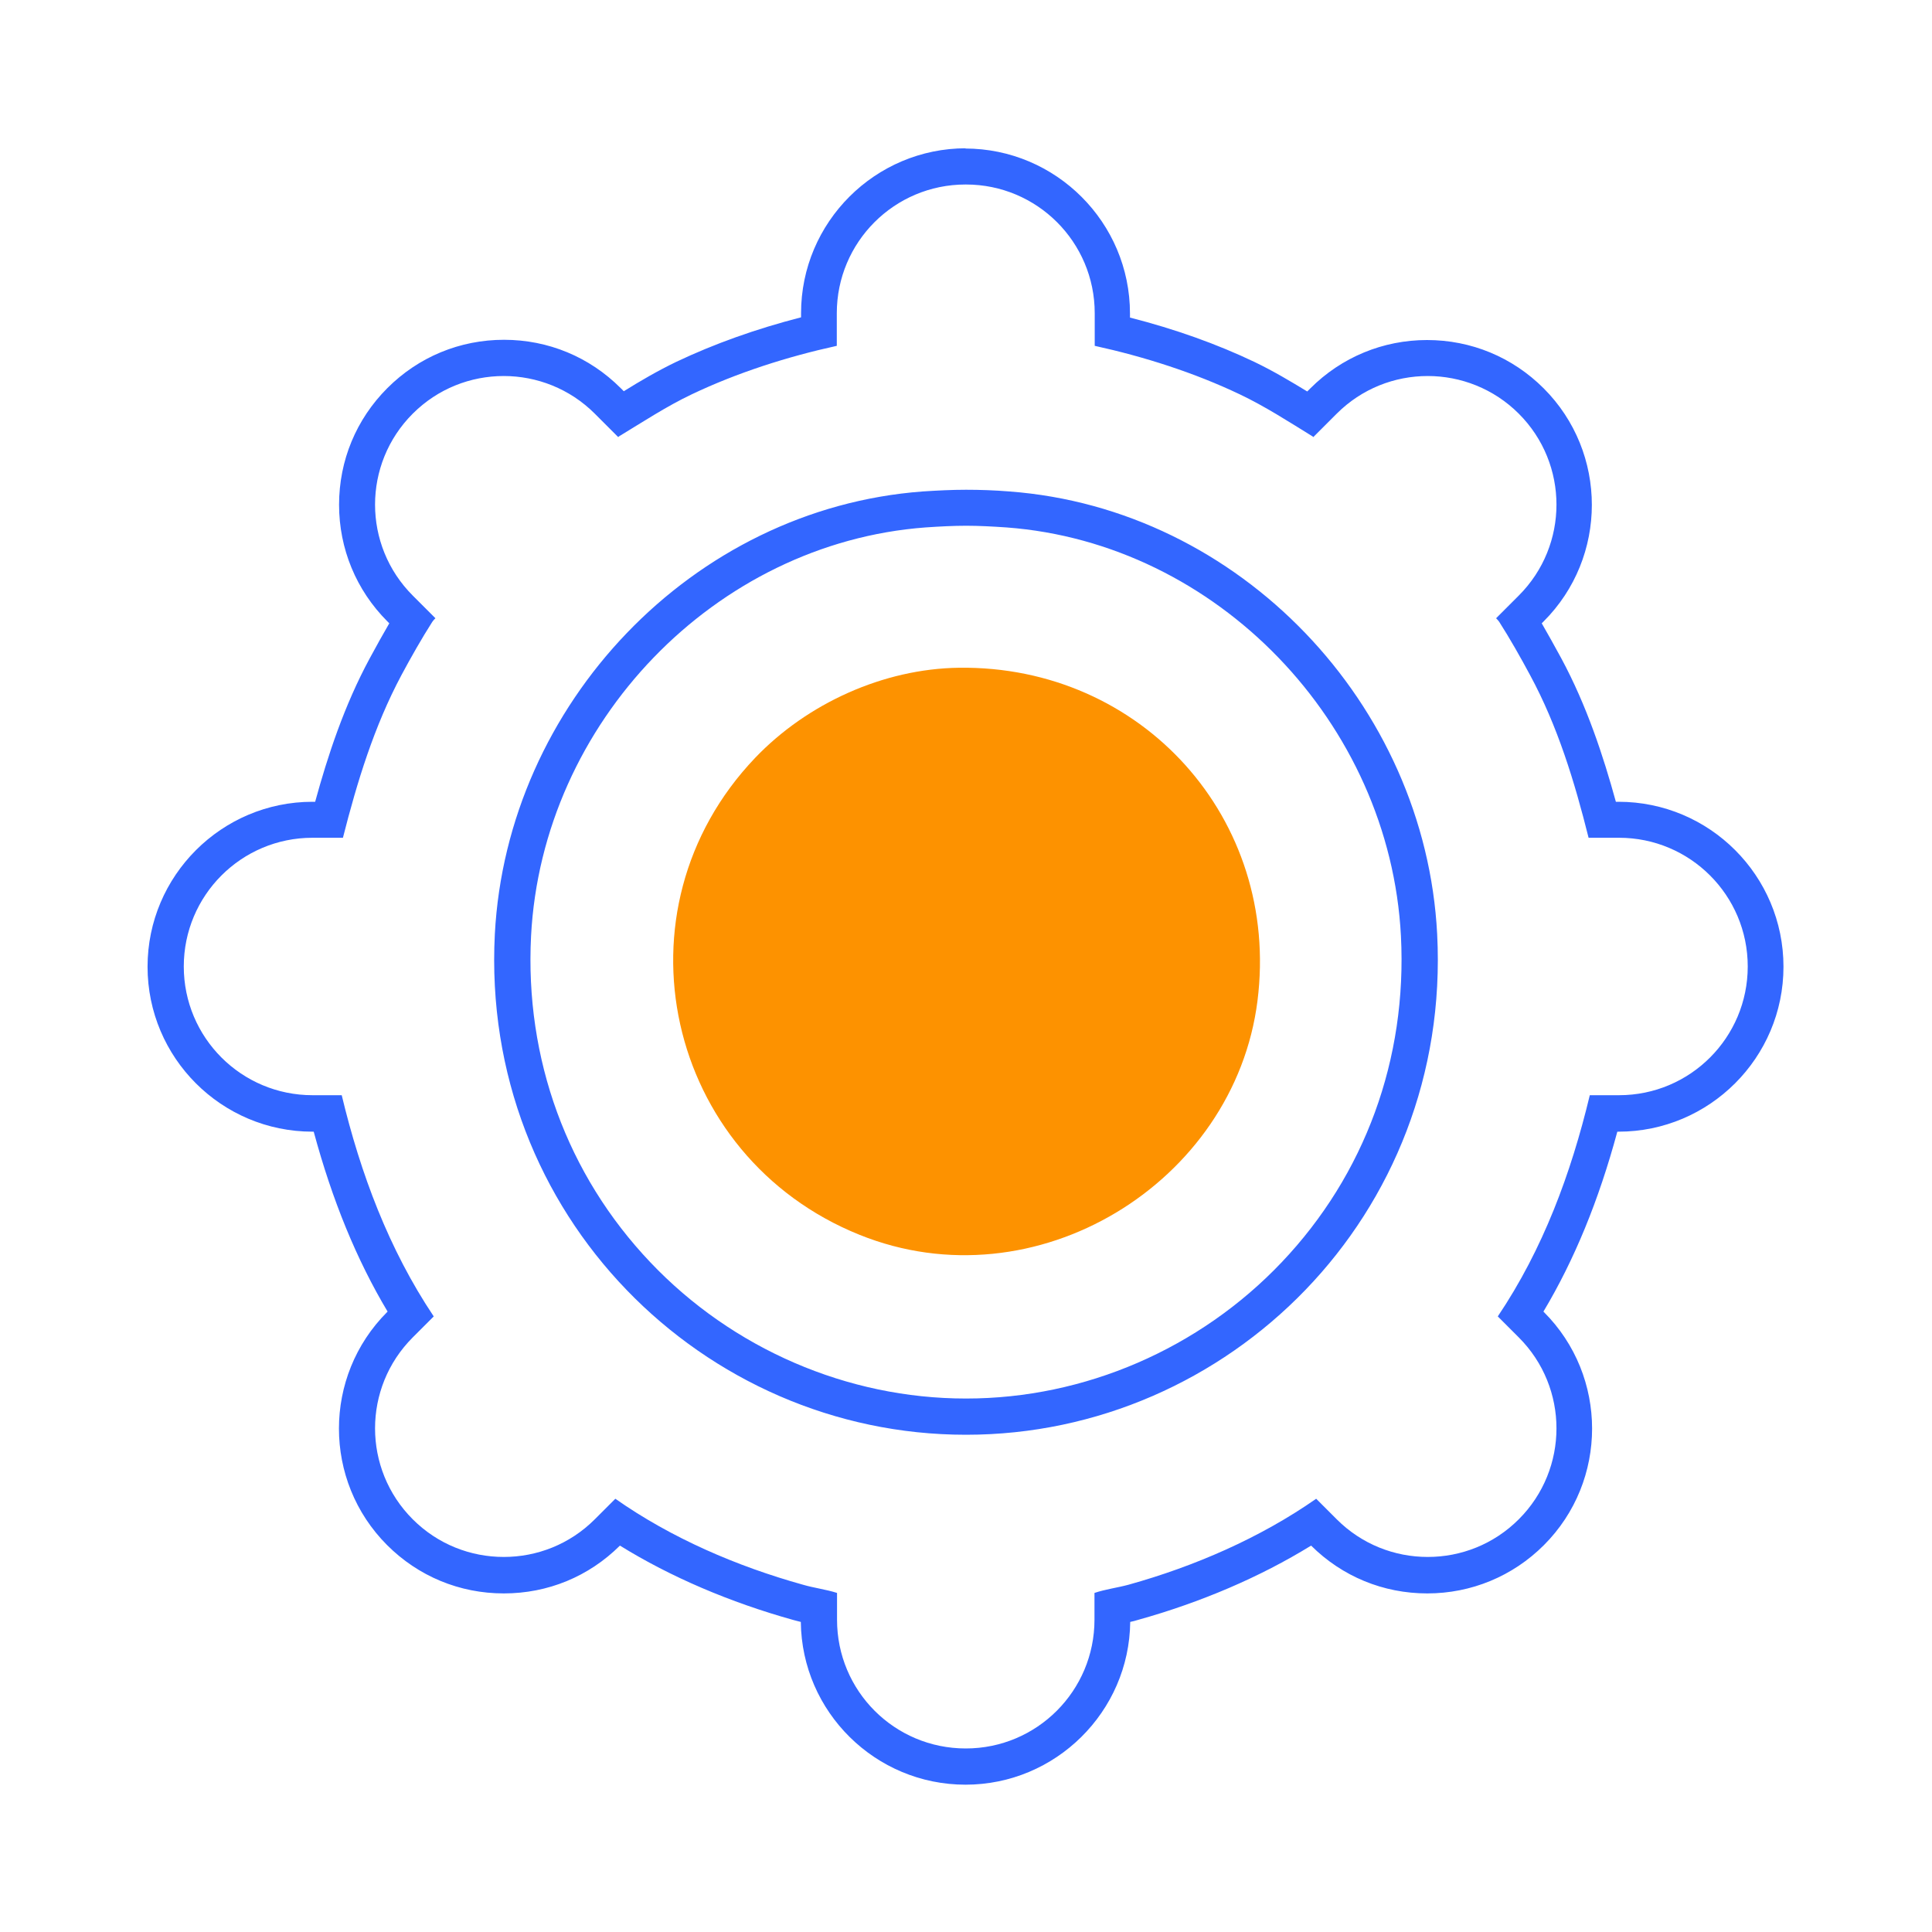
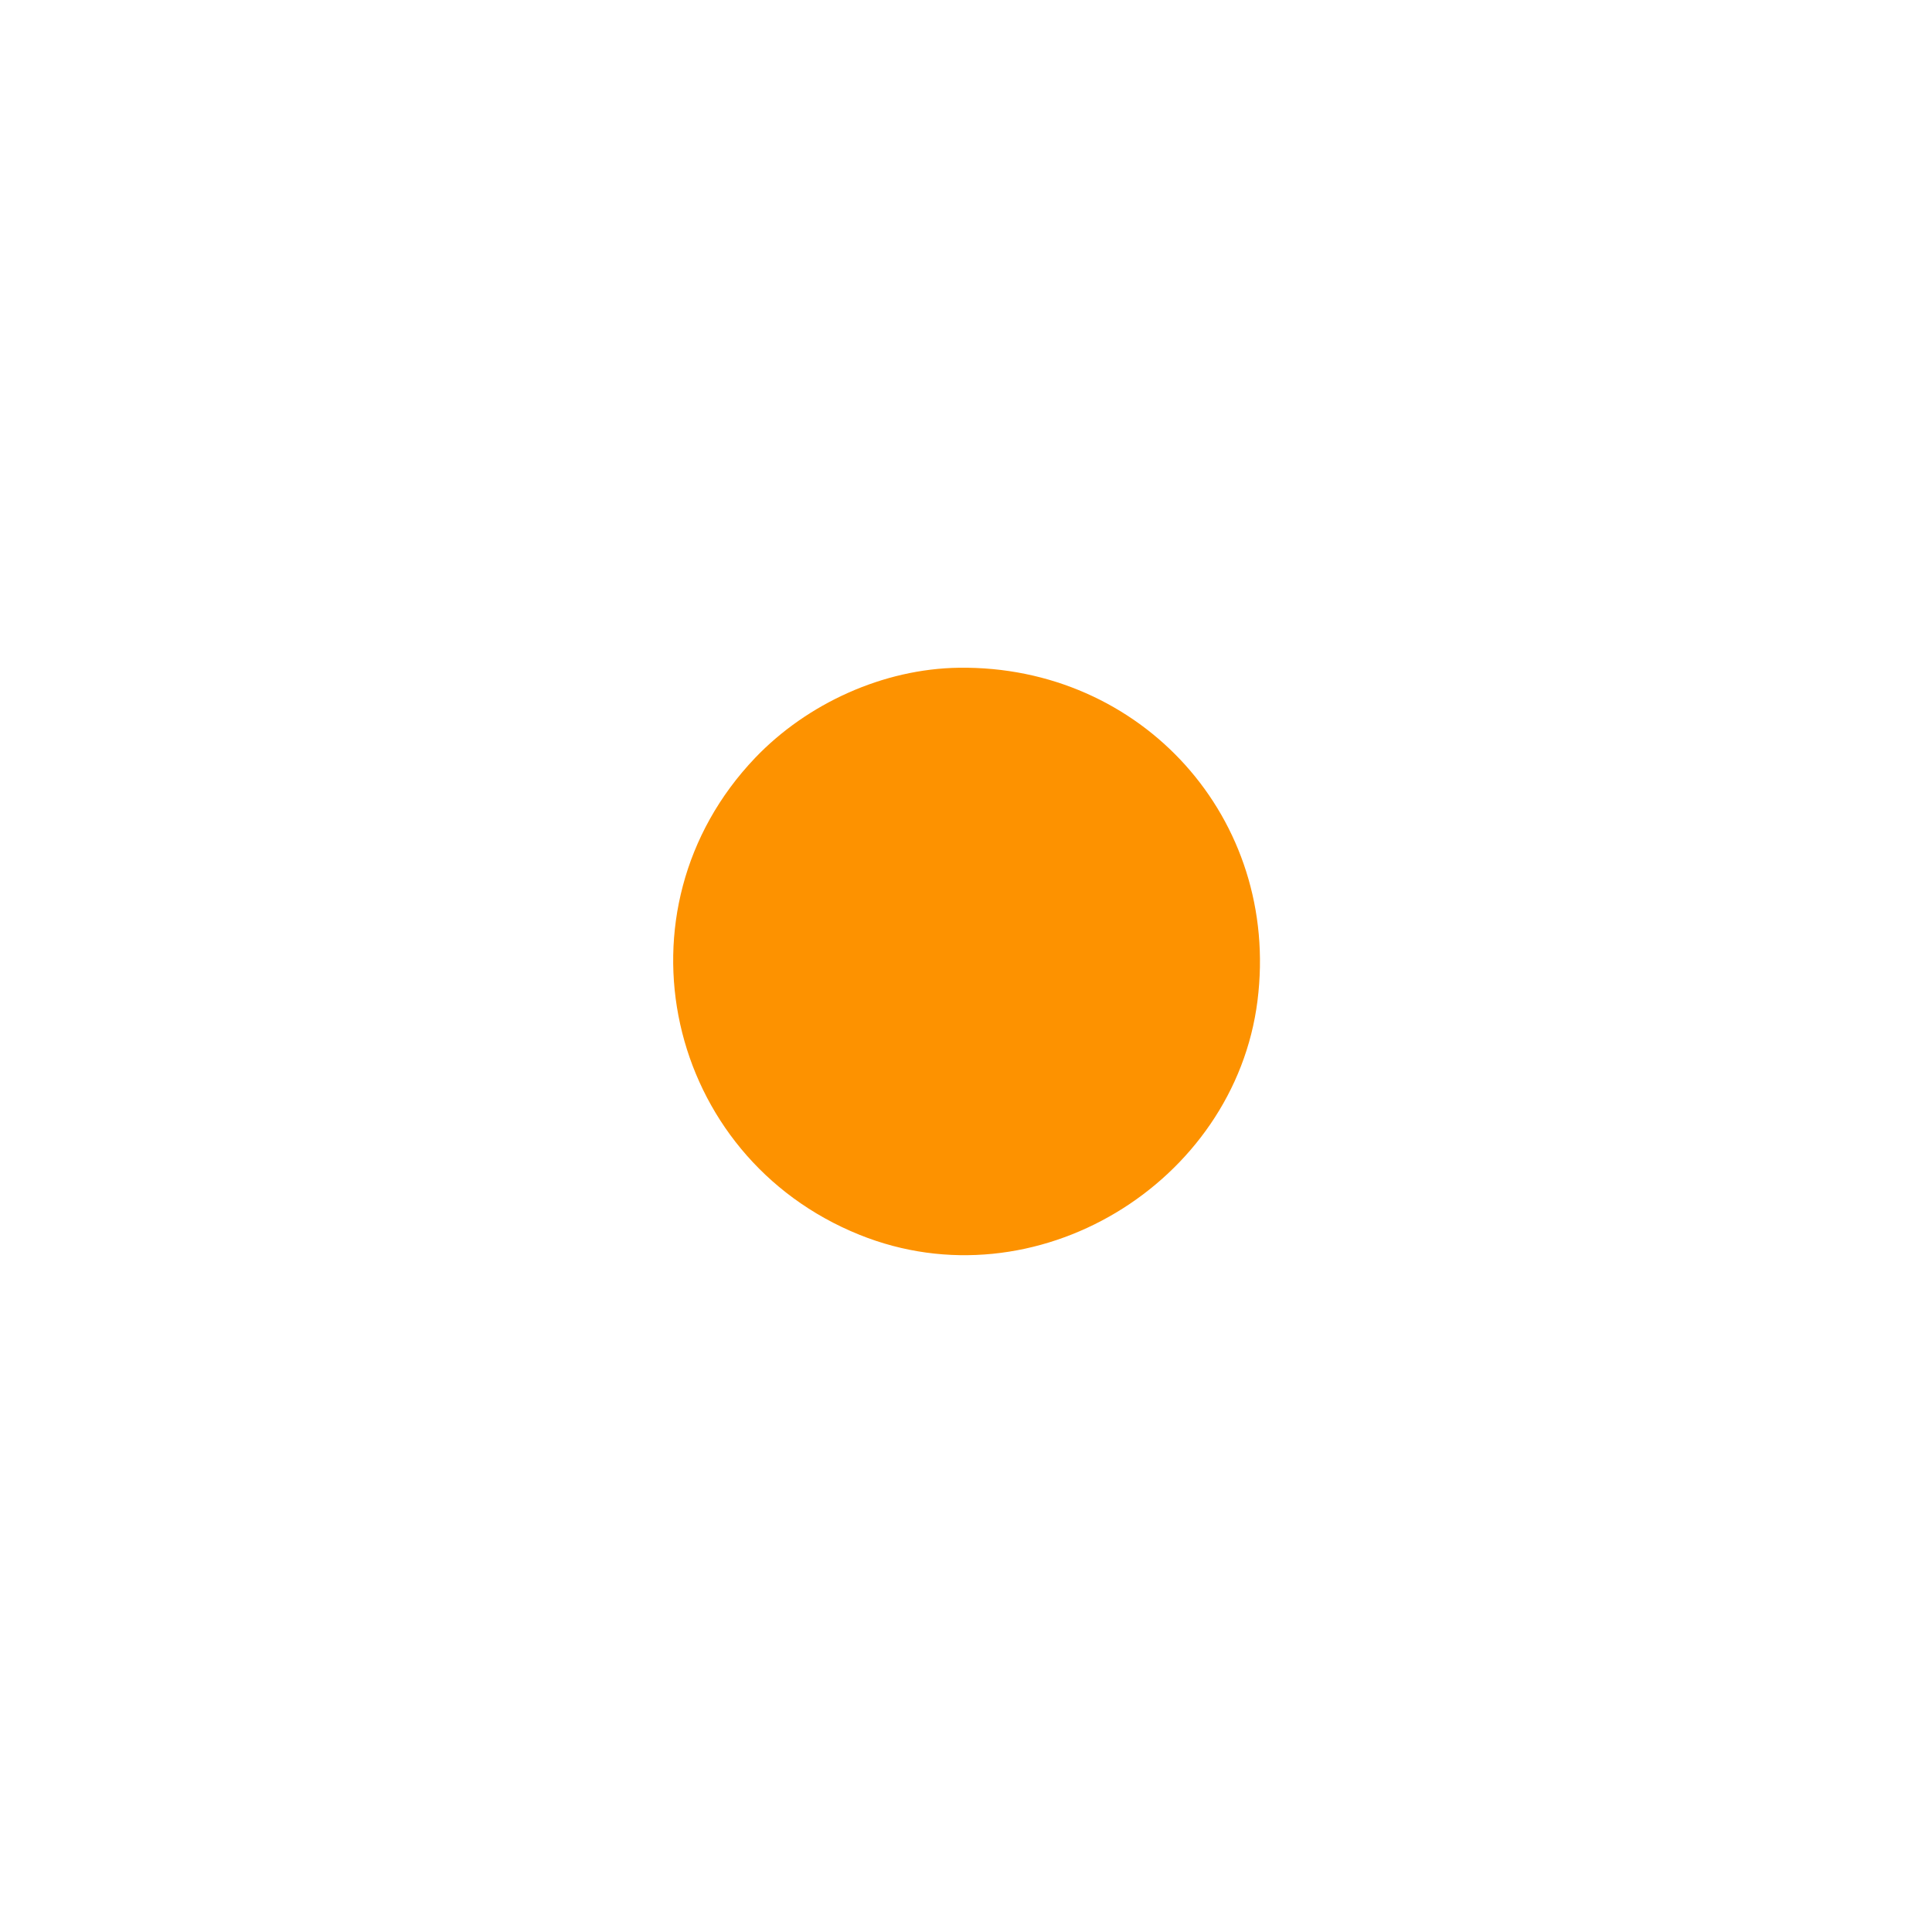
<svg xmlns="http://www.w3.org/2000/svg" id="Layer_1" data-name="Layer 1" viewBox="0 0 80 80">
  <defs>
    <style>
      .cls-1 {
        fill: #36f;
      }

      .cls-2 {
        fill: #fd9200;
      }
    </style>
  </defs>
  <path class="cls-2" d="M39.71,27.65c7.56-.1,13.31,6.25,12.36,13.79s-9.19,12.63-16.48,9.69c-8.02-3.23-10.34-13.44-4.32-19.75,2.15-2.25,5.31-3.69,8.44-3.73Z" />
-   <path class="cls-1" d="M40,7.64c2.94,0,5.33,2.38,5.33,5.33v1.35c2.05.45,4.12,1.11,6.01,2.01,1.05.5,2.02,1.13,3.01,1.74.01,0,.02.02.03.03l.97-.97c1.04-1.04,2.4-1.56,3.77-1.56,1.36,0,2.73.52,3.77,1.56h0c2.08,2.08,2.08,5.45,0,7.53l-.94.94s.09.09.13.15c.43.67.9,1.5,1.28,2.21,1.14,2.11,1.84,4.41,2.42,6.73h1.26c2.94,0,5.33,2.38,5.33,5.33h0c0,2.94-2.38,5.33-5.33,5.33h-1.21c-.78,3.25-1.94,6.38-3.81,9.16l.87.87c2.08,2.08,2.08,5.45,0,7.53-1.04,1.04-2.4,1.56-3.77,1.56s-2.73-.52-3.77-1.56l-.85-.85c-2.32,1.62-5.04,2.8-7.77,3.56-.44.12-.97.19-1.41.34v1.11c0,2.94-2.38,5.33-5.33,5.33s-5.33-2.38-5.33-5.33v-1.11c-.43-.14-.97-.21-1.41-.34-2.73-.76-5.45-1.93-7.77-3.56l-.85.85c-1.04,1.04-2.4,1.56-3.77,1.56s-2.73-.52-3.77-1.56h0c-2.08-2.08-2.08-5.45,0-7.53l.87-.87c-1.86-2.78-3.03-5.91-3.81-9.16h-1.21c-2.94,0-5.33-2.38-5.33-5.33h0c0-2.94,2.38-5.33,5.33-5.33h1.26c.59-2.32,1.29-4.61,2.42-6.73.38-.71.85-1.54,1.28-2.21.04-.06.08-.1.13-.15l-.94-.94c-2.08-2.08-2.08-5.45,0-7.53h0c1.04-1.04,2.4-1.56,3.77-1.56,1.36,0,2.73.52,3.77,1.56l.97.97s.02-.02.03-.03c.99-.6,1.96-1.24,3.01-1.74,1.89-.9,3.96-1.56,6.01-2.01v-1.35c0-2.94,2.38-5.33,5.33-5.33M39.99,59.41s0,0,.01,0c0,0,0,0,.01,0,10.86,0,20.1-9.09,19.5-20.73-.49-9.52-8.17-17.62-17.72-18.33-.61-.05-1.21-.07-1.79-.07-.59,0-1.18.03-1.79.07-9.55.71-17.22,8.81-17.72,18.33-.6,11.64,8.64,20.73,19.5,20.73M40,6.14c-3.76,0-6.83,3.06-6.83,6.83v.17c-1.87.48-3.6,1.1-5.16,1.84-.77.37-1.49.79-2.18,1.22l-.13-.13c-1.29-1.29-3-2-4.83-2s-3.54.71-4.83,2c-1.29,1.29-2,3-2,4.83,0,1.82.71,3.54,2,4.83l.08.08c-.25.43-.52.91-.81,1.45-1.06,1.96-1.74,4.04-2.26,5.94h-.11c-3.76,0-6.83,3.06-6.83,6.83s3.06,6.83,6.83,6.83h.05c.77,2.85,1.78,5.31,3.06,7.45l-.02.02c-2.66,2.66-2.66,6.99,0,9.65,1.29,1.29,3,2,4.83,2s3.52-.7,4.81-1.98c2.1,1.3,4.56,2.35,7.18,3.08.1.03.2.05.31.08.04,3.73,3.09,6.74,6.82,6.74s6.78-3.02,6.82-6.74c.11-.02.21-.05.31-.08,2.62-.73,5.07-1.78,7.18-3.08,1.29,1.28,2.99,1.98,4.81,1.98s3.54-.71,4.83-2c2.66-2.66,2.66-6.99,0-9.65l-.02-.02c1.28-2.14,2.29-4.6,3.06-7.45h.05c3.76,0,6.83-3.06,6.83-6.83s-3.06-6.83-6.83-6.83h-.11c-.52-1.89-1.2-3.97-2.26-5.94-.29-.53-.56-1.02-.81-1.45l.08-.08c2.66-2.66,2.66-6.99,0-9.65-1.29-1.29-3-2-4.83-2-1.82,0-3.54.71-4.83,2l-.13.13c-.69-.42-1.41-.85-2.18-1.22-1.55-.74-3.28-1.36-5.16-1.84v-.17c0-3.76-3.06-6.83-6.83-6.83h0ZM39.99,57.91c-4.9,0-9.66-2.06-13.06-5.64-3.45-3.63-5.2-8.43-4.94-13.51.46-8.84,7.63-16.27,16.33-16.92.58-.04,1.15-.07,1.69-.07.52,0,1.09.03,1.67.07,8.7.65,15.87,8.08,16.33,16.92.26,5.08-1.49,9.88-4.94,13.51-3.4,3.58-8.16,5.64-13.06,5.64h-.02Z" />
</svg>